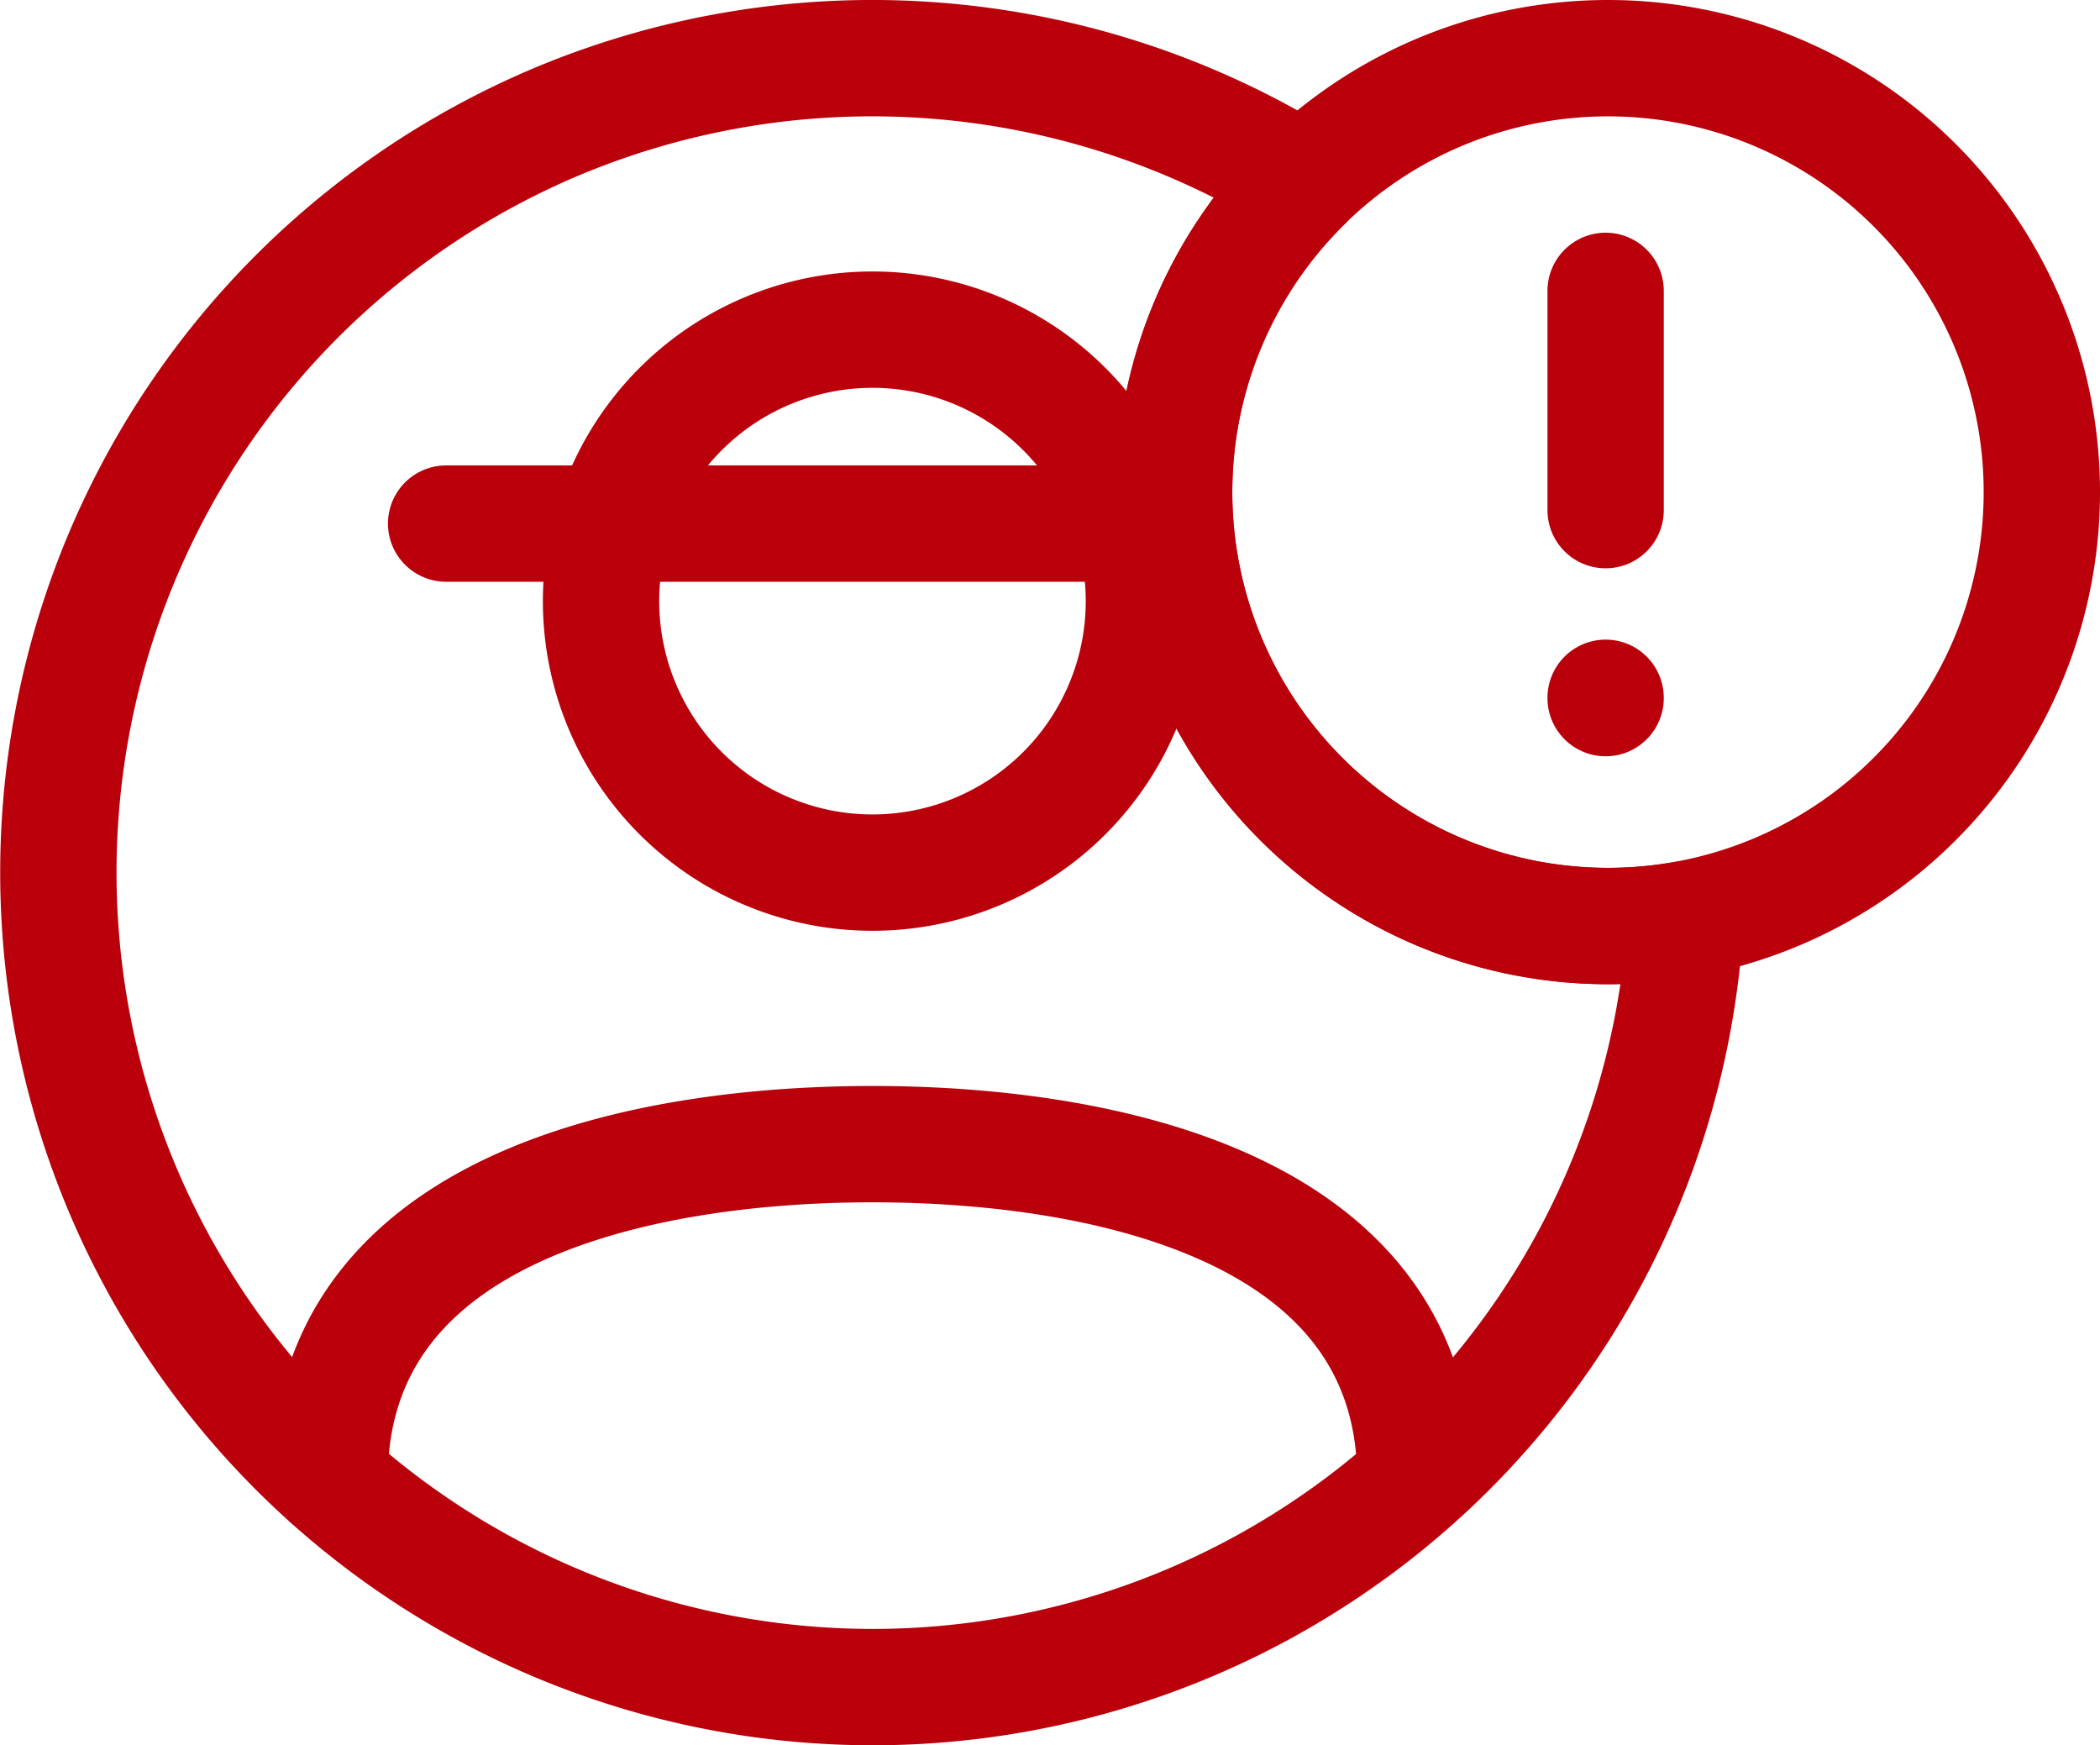
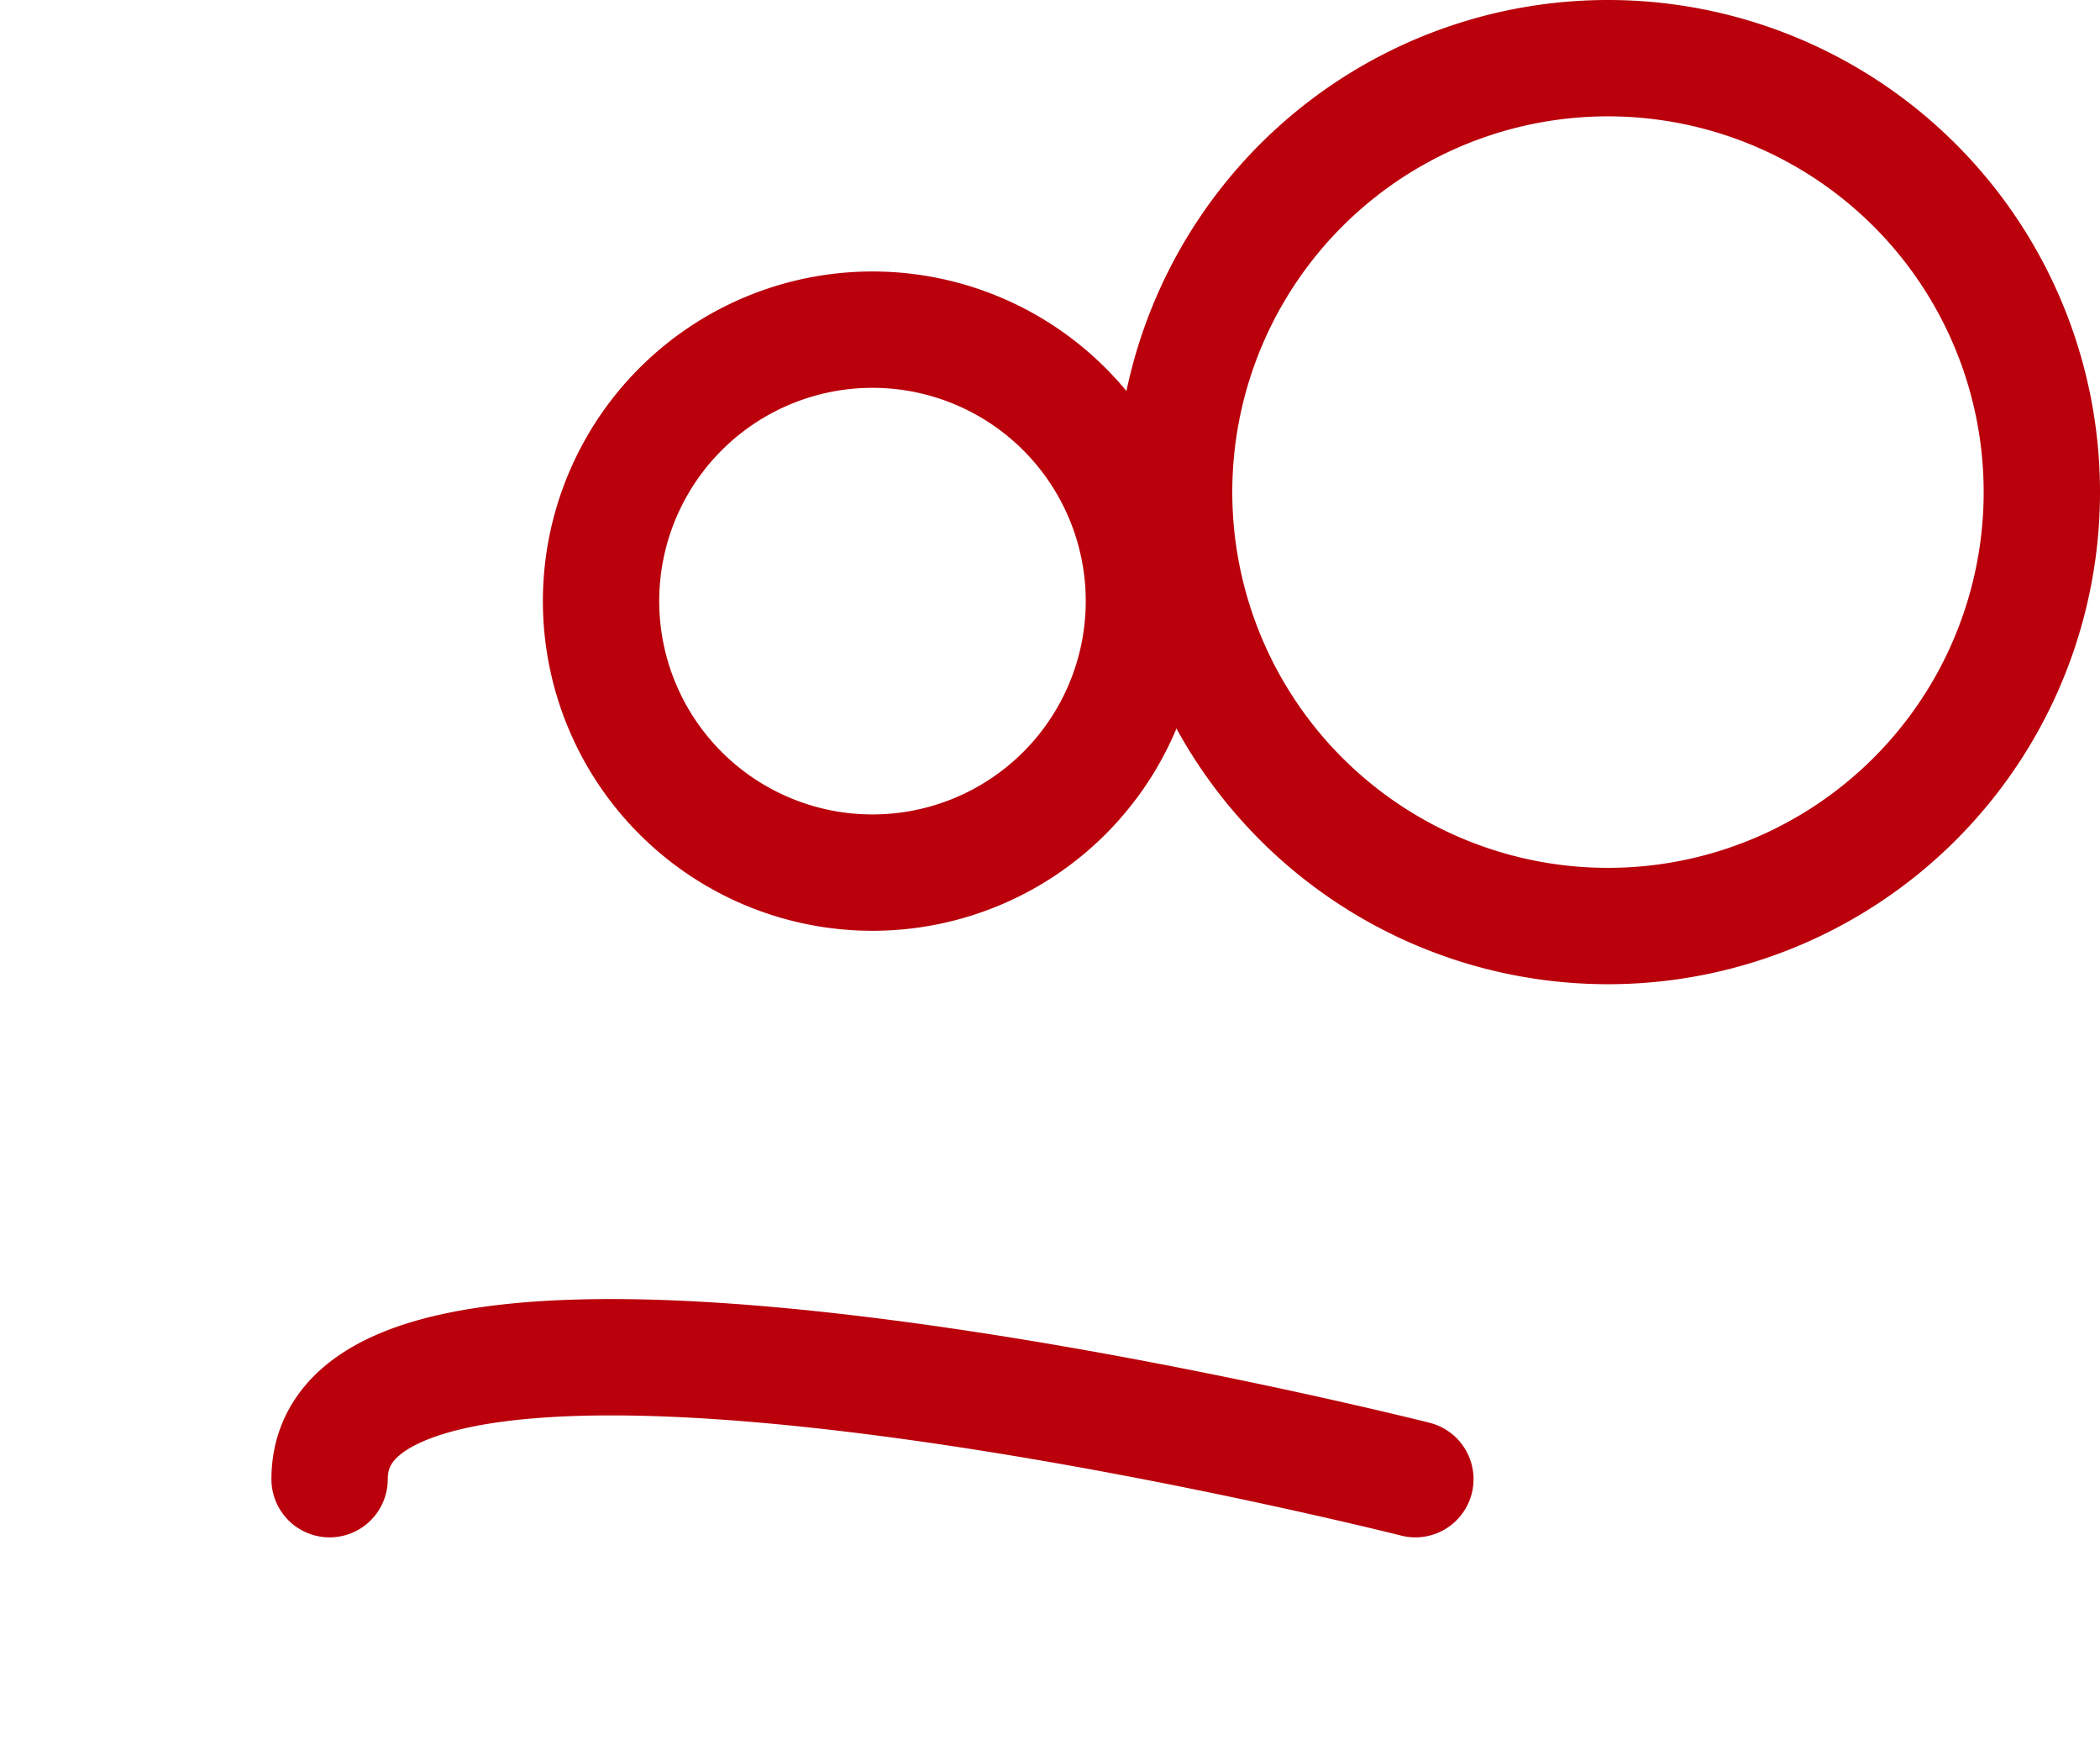
<svg xmlns="http://www.w3.org/2000/svg" width="72.208" height="60" viewBox="0 0 72.208 60">
  <g id="Group_2947" data-name="Group 2947" transform="translate(17217 6945)">
    <g id="Group_2946" data-name="Group 2946">
-       <path id="Path_549" data-name="Path 549" d="M49.667,51.852c0-9.432-10.889-11.518-18.667-11.518S12.333,42.42,12.333,51.852m28-30.185A9.333,9.333,0,1,1,31,12.333,9.333,9.333,0,0,1,40.333,21.667Z" transform="translate(-17218 -6946)" fill="none" stroke="#b9000b" stroke-linecap="round" stroke-linejoin="round" stroke-width="4" />
-       <path id="Path_555" data-name="Path 555" d="M4,7H29.049" transform="translate(-17205.66 -6934)" fill="none" stroke="#b9000b" stroke-linecap="round" stroke-linejoin="round" stroke-width="4" />
+       <path id="Path_549" data-name="Path 549" d="M49.667,51.852S12.333,42.42,12.333,51.852m28-30.185A9.333,9.333,0,1,1,31,12.333,9.333,9.333,0,0,1,40.333,21.667Z" transform="translate(-17218 -6946)" fill="none" stroke="#b9000b" stroke-linecap="round" stroke-linejoin="round" stroke-width="4" />
    </g>
-     <path id="Subtraction_12" data-name="Subtraction 12" d="M28,56A28.007,28.007,0,0,1,17.1,2.2,28.052,28.052,0,0,1,42.853,4.26,14.917,14.917,0,0,0,53.291,29.835a15.061,15.061,0,0,0,2.664-.237A28,28,0,0,1,28,56Z" transform="translate(-17215 -6943)" fill="none" stroke="#b9000b" stroke-linecap="round" stroke-linejoin="round" stroke-width="4" />
    <path id="Path_550" data-name="Path 550" d="M32.835,17.918A14.918,14.918,0,1,1,17.918,3,14.918,14.918,0,0,1,32.835,17.918Z" transform="translate(-17179.627 -6946)" fill="none" stroke="#b9000b" stroke-linecap="round" stroke-linejoin="round" stroke-width="4" />
    <g id="SVGRepo_iconCarrier" transform="translate(-17173.791 -6941)">
-       <path id="Path_556" data-name="Path 556" d="M12,19.989V20M12,6v7.538" transform="translate(0 0)" fill="none" stroke="#b9000b" stroke-linecap="round" stroke-linejoin="round" stroke-width="4" />
-     </g>
+       </g>
  </g>
</svg>